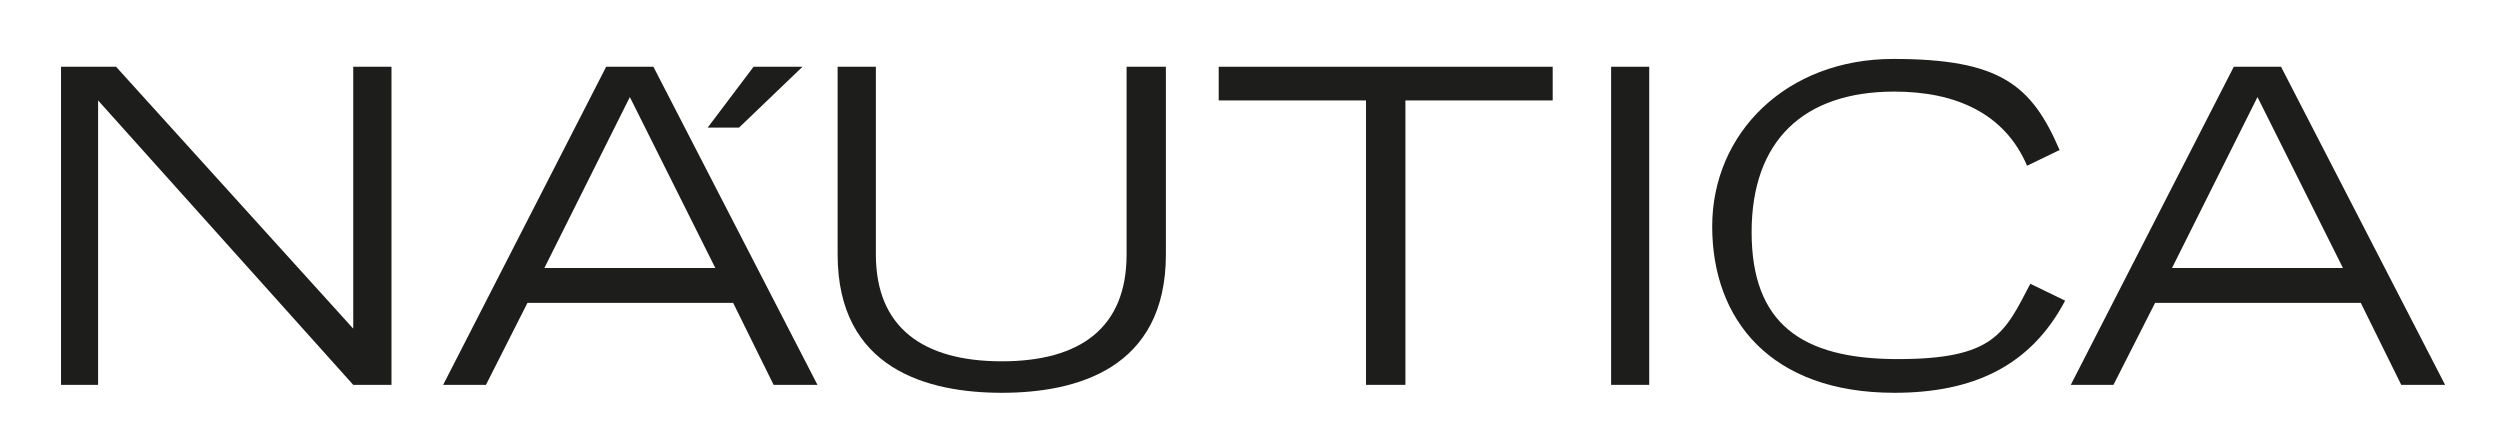
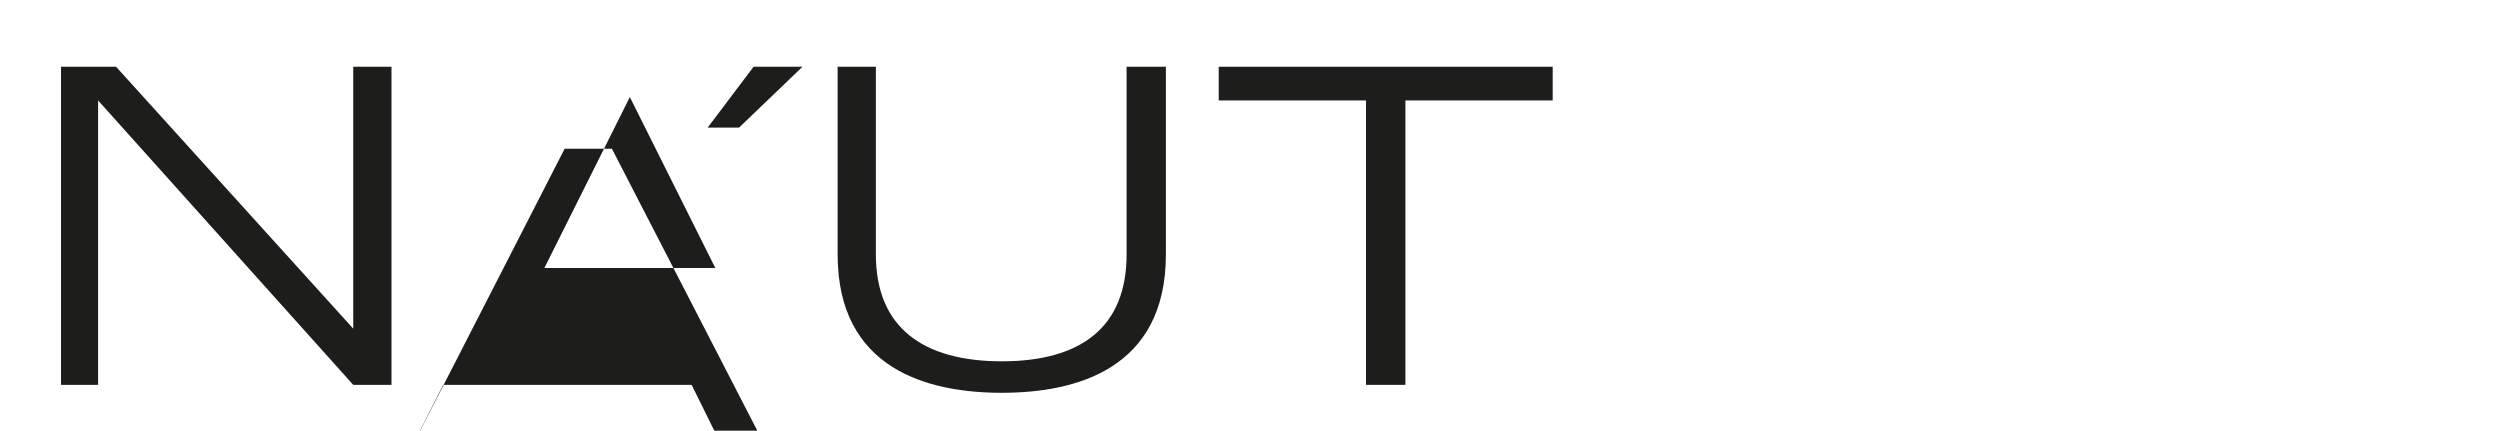
<svg xmlns="http://www.w3.org/2000/svg" id="Layer_1" viewBox="0 0 1921.5 331">
  <defs>
    <style>      .st0 {        fill-rule: evenodd;      }      .st0, .st1 {        fill: #1d1d1b;      }    </style>
  </defs>
  <polygon class="st0" points="46.9 51.3 89.2 51.3 271.5 252.6 271.5 51.3 300.9 51.3 300.9 295.8 271.5 295.8 75.4 77.2 75.4 295.8 46.9 295.8 46.9 51.3 46.9 51.3" />
  <path class="st0" d="M896.1,195.6c0,88.1-69.1,106.3-126.1,106.3s-126.2-18.2-126.2-106.3V51.3h29.4v144.3c0,56.2,36.3,82.1,96.8,82.1s95.9-25.9,95.9-82.1V51.3h30.2v144.3h0Z" />
  <polygon class="st0" points="1049.9 77.2 936.7 77.2 936.7 51.3 1193.4 51.3 1193.4 77.2 1080.2 77.2 1080.2 295.8 1049.9 295.8 1049.9 77.2 1049.9 77.2" />
-   <polygon class="st0" points="1238.3 51.3 1267.6 51.3 1267.6 295.8 1238.3 295.8 1238.3 51.3 1238.3 51.3" />
-   <path class="st0" d="M1587.3,231c-26.8,51-71.7,70.9-131.3,70.9-95.1,0-140-56.2-140-127.9s57-128.7,139.1-128.7,106.3,19.8,127.9,70l-25,12.1c-17.3-40.6-55.3-57-102-57-70,0-109.7,38-109.7,108s38,97.6,112.3,97.6,82.1-19.9,101.9-57.9l26.8,13h0Z" />
-   <path class="st0" d="M1591.6,295.8h32.8l32-63h158.1l31.1,63h33.7l-126.1-244.5h-36.3l-125.3,244.5h0ZM1669.4,206l65.7-131.4,65.7,131.4h-131.3Z" />
-   <path class="st0" d="M418.4,206l65.7-131.4,65.7,131.4h-131.3ZM340.6,295.8h32.9l31.9-63h158.1l31.1,63h33.7l-126.1-244.5h-36.3l-125.3,244.5h0Z" />
+   <path class="st0" d="M418.4,206l65.7-131.4,65.7,131.4h-131.3ZM340.6,295.8h32.9h158.1l31.1,63h33.7l-126.1-244.5h-36.3l-125.3,244.5h0Z" />
  <polygon class="st1" points="579.2 51.3 616.8 51.3 568 98.1 543.9 98.1 579.2 51.3" />
</svg>